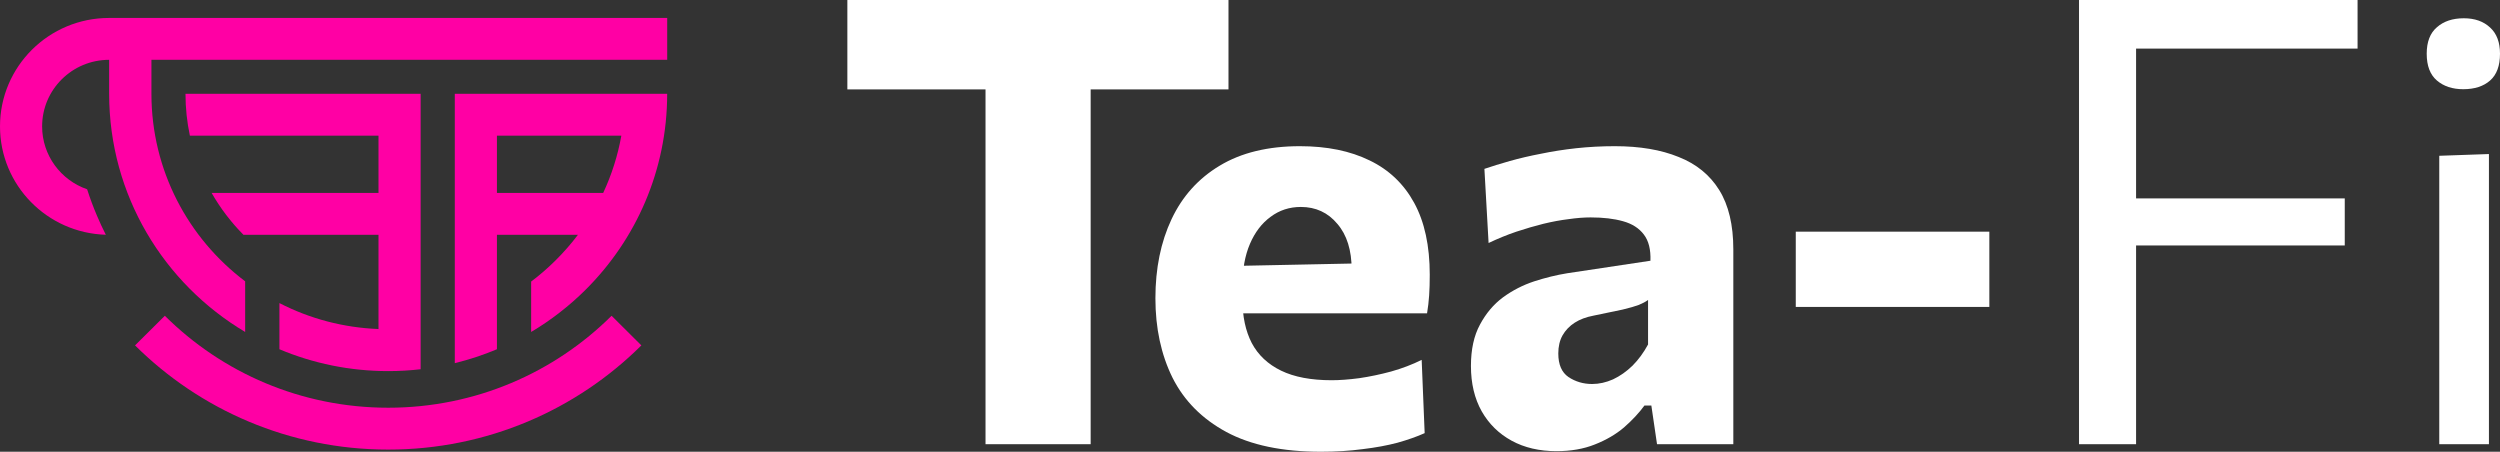
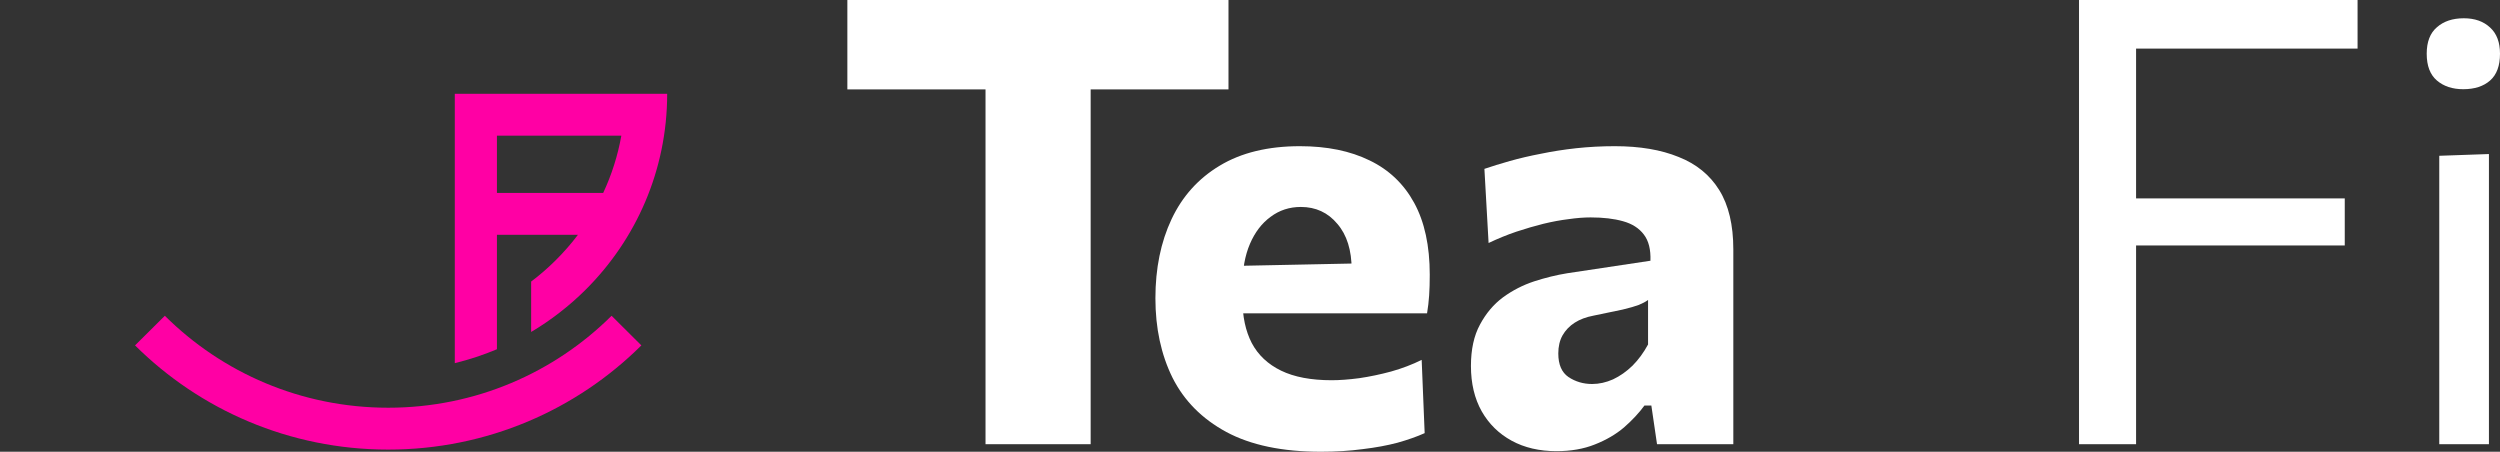
<svg xmlns="http://www.w3.org/2000/svg" viewBox="22 60.783 308.802 55.8" width="308.802px" height="55.8px">
  <rect x="22" y="60.783" width="308.802" height="55.8" fill="#333333" stroke="none" />
  <defs>
    <clipPath id="clip0_6066_1905">
      <rect width="308.803" height="58" fill="white" transform="translate(22 59)" />
    </clipPath>
  </defs>
  <g clip-path="url(#clip0_6066_1905)" id="object-0">
    <path d="M143.732 115.651C143.732 112.701 143.732 109.841 143.732 107.071C143.732 104.3 143.732 101.197 143.732 97.76V81.138C143.732 77.597 143.732 74.404 143.732 71.557C143.732 68.71 143.732 65.785 143.732 62.784L148.641 71.826H141.158C138.176 71.826 135.535 71.826 133.24 71.826C130.943 71.826 128.752 71.826 126.667 71.826V60.783H173.744V71.826C171.685 71.826 169.507 71.826 167.211 71.826C164.915 71.826 162.262 71.826 159.253 71.826H151.769L156.719 62.784C156.719 65.785 156.719 68.71 156.719 71.557C156.719 74.404 156.719 77.597 156.719 81.138V97.76C156.719 101.197 156.719 104.3 156.719 107.071C156.719 109.841 156.719 112.701 156.719 115.651H143.732Z" fill="white" />
    <path d="M185.153 116.583C180.398 116.583 176.505 115.769 173.475 114.141C170.469 112.513 168.252 110.274 166.823 107.426C165.419 104.577 164.717 101.309 164.717 97.622C164.717 93.935 165.382 90.679 166.712 87.854C168.043 85.029 170.025 82.826 172.662 81.246C175.322 79.642 178.624 78.84 182.566 78.84C185.916 78.84 188.786 79.427 191.176 80.6C193.566 81.749 195.401 83.497 196.682 85.843C197.963 88.189 198.604 91.145 198.604 94.713C198.604 95.671 198.58 96.52 198.53 97.263C198.481 98.005 198.394 98.747 198.271 99.489L188.811 96.006C188.86 95.694 188.897 95.371 188.922 95.036C188.946 94.701 188.959 94.39 188.959 94.102C188.959 91.685 188.367 89.793 187.185 88.428C186.027 87.04 184.524 86.346 182.676 86.346C181.272 86.346 180.028 86.753 178.944 87.567C177.86 88.357 177.01 89.47 176.394 90.906C175.778 92.343 175.47 94.054 175.47 96.042V97.801C175.47 99.884 175.852 101.668 176.616 103.152C177.404 104.637 178.611 105.774 180.237 106.564C181.863 107.354 183.945 107.749 186.483 107.749C187.468 107.749 188.602 107.665 189.883 107.498C191.188 107.306 192.506 107.031 193.836 106.671C195.192 106.288 196.448 105.81 197.606 105.235L197.975 114.284C197.015 114.716 195.894 115.111 194.613 115.47C193.356 115.805 191.927 116.068 190.326 116.26C188.725 116.476 187 116.583 185.153 116.583ZM168.966 99.489V93.744L191.841 93.277L198.271 95.036V99.489H168.966Z" fill="white" />
    <path d="M214.261 116.511C212.142 116.511 210.294 116.08 208.717 115.218C207.141 114.357 205.909 113.148 205.022 111.591C204.135 110.011 203.692 108.144 203.692 105.989C203.692 103.954 204.061 102.255 204.8 100.89C205.54 99.501 206.488 98.376 207.646 97.514C208.828 96.652 210.11 95.994 211.489 95.539C212.893 95.084 214.261 94.749 215.591 94.534L225.864 92.989C225.914 91.601 225.642 90.524 225.052 89.757C224.46 88.967 223.598 88.417 222.465 88.106C221.356 87.794 220.026 87.638 218.474 87.638C217.636 87.638 216.724 87.71 215.739 87.854C214.753 87.973 213.719 88.165 212.634 88.428C211.575 88.692 210.466 89.015 209.309 89.398C208.175 89.781 207.03 90.248 205.872 90.799L205.355 81.641C206.266 81.33 207.313 81.007 208.496 80.671C209.679 80.337 210.959 80.037 212.339 79.774C213.719 79.487 215.172 79.259 216.7 79.091C218.252 78.924 219.841 78.84 221.467 78.84C224.546 78.84 227.17 79.283 229.338 80.169C231.531 81.031 233.206 82.395 234.364 84.263C235.522 86.13 236.101 88.572 236.101 91.589C236.101 92.762 236.101 94.198 236.101 95.898C236.101 97.598 236.101 99.118 236.101 100.459V103.87C236.101 105.69 236.101 107.569 236.101 109.509C236.101 111.424 236.101 113.471 236.101 115.649H226.677L225.976 110.873H225.125C224.46 111.783 223.622 112.681 222.613 113.567C221.602 114.428 220.395 115.135 218.991 115.685C217.611 116.236 216.035 116.511 214.261 116.511ZM218.658 108.215C219.521 108.215 220.383 108.024 221.245 107.641C222.107 107.234 222.908 106.671 223.647 105.953C224.386 105.211 225.027 104.337 225.569 103.332V97.837C225.273 98.053 224.891 98.256 224.423 98.448C223.98 98.616 223.315 98.807 222.427 99.022C221.565 99.214 220.358 99.465 218.806 99.777C217.919 99.944 217.155 100.231 216.515 100.638C215.875 101.046 215.369 101.572 215 102.218C214.655 102.841 214.482 103.583 214.482 104.445C214.482 105.81 214.901 106.779 215.739 107.354C216.601 107.928 217.574 108.215 218.658 108.215Z" fill="white" />
-     <path d="M243.815 98.699V89.398C245.983 89.398 248.077 89.398 250.097 89.398C252.118 89.398 254.002 89.398 255.751 89.398C257.525 89.398 259.422 89.398 261.442 89.398C263.487 89.398 265.581 89.398 267.725 89.398V98.699C265.581 98.699 263.487 98.699 261.442 98.699C259.422 98.699 257.525 98.699 255.751 98.699C254.002 98.699 252.118 98.699 250.097 98.699C248.077 98.699 245.983 98.699 243.815 98.699Z" fill="white" />
    <path d="M278.802 115.651C278.802 112.598 278.802 109.662 278.802 106.84C278.802 104.018 278.802 100.915 278.802 97.529V79.137C278.802 75.674 278.802 72.519 278.802 69.671C278.802 66.799 278.802 63.836 278.802 60.783H313.209V66.785C310.57 66.785 307.734 66.785 304.697 66.785C301.687 66.785 298.137 66.785 294.045 66.785H282.801L285.85 61.784C285.85 64.862 285.85 67.837 285.85 70.71C285.85 73.558 285.85 76.7 285.85 80.137V97.529C285.85 100.915 285.85 104.018 285.85 106.84C285.85 109.662 285.85 112.598 285.85 115.651H278.802ZM284.148 91.103V85.293H294.561C298.202 85.293 301.345 85.293 303.984 85.293C306.623 85.293 309.171 85.293 311.626 85.293V91.103C309.013 91.103 306.387 91.103 303.745 91.103C301.132 91.103 298.044 91.103 294.481 91.103H284.148Z" fill="white" />
    <path d="M323.3 115.649C323.3 112.992 323.3 110.443 323.3 108C323.3 105.558 323.3 102.865 323.3 99.92V96.329C323.3 94.198 323.3 92.235 323.3 90.44C323.3 88.62 323.3 86.873 323.3 85.197C323.3 83.497 323.3 81.773 323.3 80.025L329.435 79.81C329.435 81.581 329.435 83.329 329.435 85.053C329.435 86.753 329.435 88.525 329.435 90.368C329.435 92.187 329.435 94.175 329.435 96.329V99.92C329.435 102.865 329.435 105.558 329.435 108C329.435 110.443 329.435 112.992 329.435 115.649H323.3ZM326.259 71.802C324.927 71.802 323.843 71.442 323.005 70.724C322.166 70.006 321.749 68.905 321.749 67.42C321.749 65.96 322.166 64.871 323.005 64.152C323.843 63.41 324.951 63.039 326.331 63.039C327.686 63.039 328.771 63.423 329.583 64.188C330.398 64.93 330.802 66.008 330.802 67.42C330.802 68.905 330.398 70.006 329.583 70.724C328.771 71.442 327.663 71.802 326.259 71.802Z" fill="white" />
-     <path d="M73.957 72.372V106.392C72.642 106.545 71.306 106.622 69.951 106.622C65.185 106.622 60.644 105.66 56.514 103.922V98.22C60.27 100.156 64.427 101.256 68.753 101.426V89.788H52.074C50.522 88.222 49.208 86.484 48.142 84.618H68.753V77.541H45.454C45.096 75.861 44.912 74.13 44.912 72.372H73.957Z" fill="#FF00A4" />
    <path d="M83.382 84.617V77.544H98.748C98.309 80 97.555 82.373 96.504 84.617H83.382ZM78.177 72.372V105.639C79.971 105.202 81.709 104.624 83.382 103.922V89.788H93.385C92.553 90.891 91.635 91.942 90.636 92.934C89.68 93.885 88.668 94.764 87.608 95.561V101.787C90.056 100.334 92.309 98.582 94.315 96.59C100.554 90.392 104.41 81.83 104.41 72.372H78.177Z" fill="#FF00A4" />
-     <path d="M104.413 68.169V63H35.478C28.034 63 22 68.998 22 76.394C22 83.655 27.816 89.567 35.07 89.78C34.687 89.024 34.328 88.251 33.994 87.464C33.53 86.38 33.119 85.277 32.763 84.163C29.527 83.045 27.203 79.99 27.203 76.394C27.203 71.853 30.909 68.172 35.478 68.172C35.479 68.172 35.481 68.172 35.482 68.172V72.375C35.482 84.873 42.219 95.808 52.282 101.787V95.531C45.247 90.225 40.705 81.826 40.705 72.375V68.169H104.413Z" fill="#FF00A4" />
    <path d="M97.542 99.788C90.481 106.805 80.725 111.145 69.952 111.145C59.178 111.145 49.422 106.805 42.361 99.788L38.681 103.445V103.447C46.685 111.399 57.739 116.317 69.952 116.317C82.164 116.317 93.219 111.399 101.222 103.447L97.542 99.788Z" fill="#FF00A4" />
  </g>
</svg>